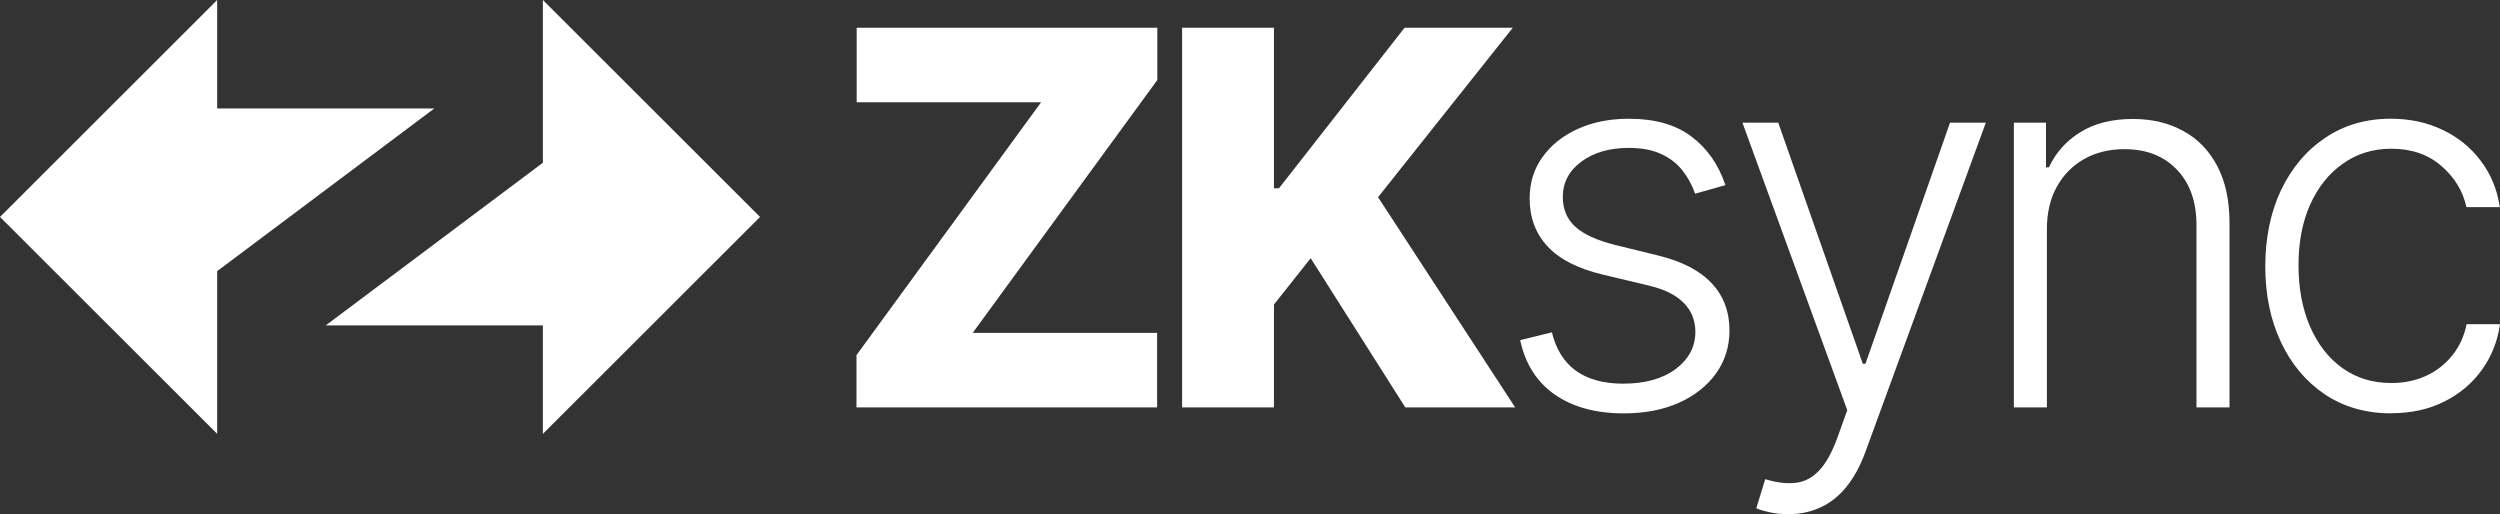
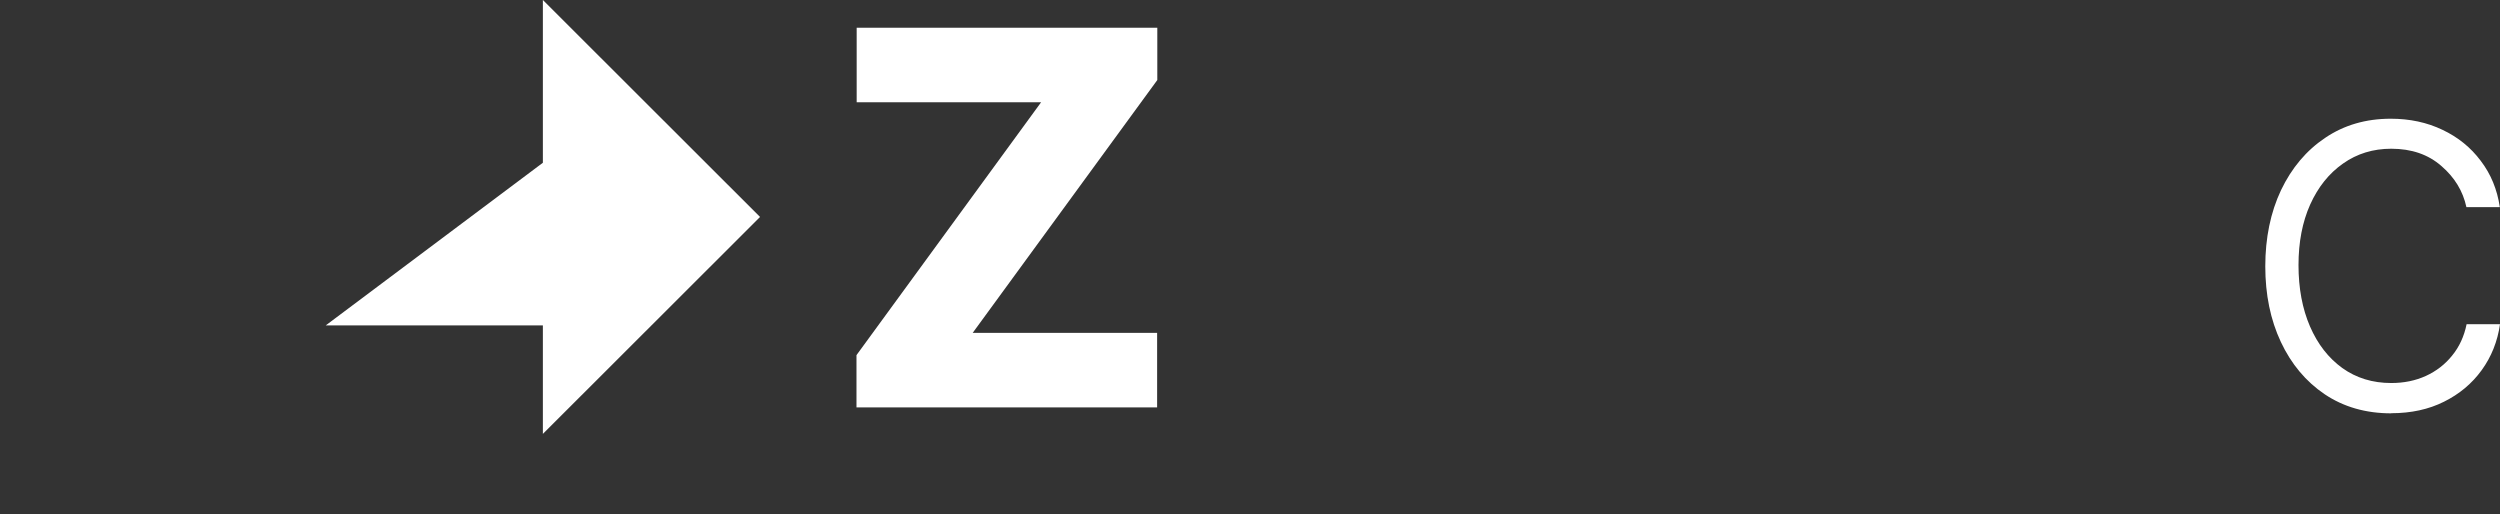
<svg xmlns="http://www.w3.org/2000/svg" width="423" height="87" viewBox="0 0 423 87" fill="none">
  <rect x="0" y="0" width="423" height="87" fill="#333333" stroke="none" />
  <g clip-path="url(#clip0_293_305)">
-     <path d="M0 36.707L36.745 0V18.351H73.489L36.745 45.877V73.404L0 36.707Z" fill="white" />
    <path d="M128.599 36.707L91.854 73.414V55.063H55.109L91.854 27.537V0L128.599 36.707Z" fill="white" />
-     <path d="M200.011 68.936V4.697H215.552V31.859H216.398L237.653 4.697H255.961L233.165 33.365L256.368 68.936H237.779L221.768 43.688L215.552 51.529V68.936H200.011Z" fill="white" />
    <path d="M144.917 68.936V60.089L176.156 17.303H144.949V4.697H195.815V13.544L164.576 56.325H195.784V68.936H144.917Z" fill="white" />
    <path d="M404.604 69.937C400.294 69.937 396.536 68.858 393.332 66.704C390.148 64.551 387.68 61.601 385.921 57.858C384.163 54.114 383.286 49.85 383.286 45.059C383.286 40.268 384.173 35.93 385.953 32.166C387.753 28.402 390.242 25.451 393.426 23.319C396.609 21.166 400.304 20.087 404.51 20.087C407.735 20.087 410.653 20.712 413.272 21.969C415.887 23.204 418.047 24.946 419.738 27.208C421.45 29.445 422.53 32.062 422.969 35.049H417.317C416.732 32.333 415.318 30.008 413.079 28.084C410.861 26.14 408.033 25.165 404.604 25.165C401.525 25.165 398.806 25.999 396.442 27.672C394.078 29.325 392.225 31.634 390.884 34.606C389.564 37.552 388.906 40.971 388.906 44.861C388.906 48.75 389.553 52.232 390.853 55.24C392.152 58.233 393.974 60.574 396.317 62.268C398.681 63.962 401.447 64.807 404.604 64.807C406.739 64.807 408.685 64.411 410.444 63.613C412.223 62.8 413.711 61.648 414.901 60.162C416.117 58.676 416.931 56.909 417.348 54.86H423C422.582 57.764 421.549 60.36 419.895 62.638C418.261 64.895 416.137 66.673 413.523 67.971C410.929 69.269 407.955 69.916 404.604 69.916V69.937Z" fill="white" />
-     <path d="M346.338 38.824V68.936H340.748V20.755H346.181V28.314H346.682C347.815 25.848 349.573 23.872 351.958 22.386C354.364 20.88 357.339 20.129 360.877 20.129C364.123 20.129 366.967 20.807 369.415 22.167C371.883 23.507 373.798 25.483 375.16 28.095C376.543 30.707 377.232 33.918 377.232 37.724V68.931H371.643V38.068C371.643 34.116 370.531 30.988 368.313 28.689C366.116 26.39 363.163 25.238 359.457 25.238C356.926 25.238 354.677 25.78 352.704 26.87C350.737 27.959 349.177 29.523 348.028 31.572C346.896 33.6 346.332 36.014 346.332 38.819L346.338 38.824Z" fill="white" />
-     <path d="M302.569 87C301.457 87 300.424 86.895 299.458 86.687C298.498 86.478 297.731 86.249 297.167 85.999L298.675 81.072C300.58 81.656 302.276 81.865 303.764 81.698C305.251 81.552 306.571 80.884 307.719 79.691C308.873 78.518 309.896 76.719 310.798 74.295L312.557 69.4L294.819 20.754H300.878L315.193 61.559H315.631L329.946 20.754H336.005L315.594 76.552C314.739 78.872 313.679 80.806 312.421 82.355C311.164 83.924 309.713 85.081 308.059 85.837C306.425 86.609 304.593 87 302.563 87H302.569Z" fill="white" />
-     <path d="M291.933 31.326L286.813 32.771C286.312 31.326 285.597 30.023 284.679 28.85C283.76 27.677 282.555 26.749 281.068 26.061C279.601 25.373 277.78 25.024 275.604 25.024C272.337 25.024 269.66 25.795 267.567 27.343C265.474 28.892 264.425 30.889 264.425 33.334C264.425 35.403 265.135 37.087 266.56 38.385C268.005 39.663 270.223 40.674 273.219 41.43L280.504 43.218C284.543 44.198 287.57 45.757 289.579 47.889C291.609 50.022 292.627 52.701 292.627 55.918C292.627 58.634 291.875 61.053 290.367 63.164C288.859 65.276 286.756 66.939 284.058 68.153C281.381 69.347 278.27 69.942 274.732 69.942C270.02 69.942 266.137 68.883 263.084 66.772C260.026 64.64 258.069 61.564 257.213 57.55L262.583 56.231C263.272 59.098 264.624 61.261 266.633 62.721C268.663 64.186 271.335 64.916 274.638 64.916C278.343 64.916 281.308 64.092 283.526 62.44C285.744 60.766 286.855 58.676 286.855 56.168C286.855 54.223 286.208 52.592 284.909 51.273C283.609 49.933 281.642 48.953 279.006 48.327L271.126 46.445C266.941 45.439 263.841 43.854 261.832 41.675C259.822 39.501 258.815 36.8 258.815 33.584C258.815 30.93 259.535 28.595 260.981 26.588C262.426 24.56 264.415 22.97 266.946 21.817C269.477 20.665 272.368 20.092 275.609 20.092C280.024 20.092 283.552 21.098 286.192 23.105C288.849 25.091 290.764 27.828 291.938 31.321L291.933 31.326Z" fill="white" />
  </g>
  <defs>
    <clipPath id="clip0_293_305">
      <rect width="423" height="87" fill="white" />
    </clipPath>
  </defs>
</svg>